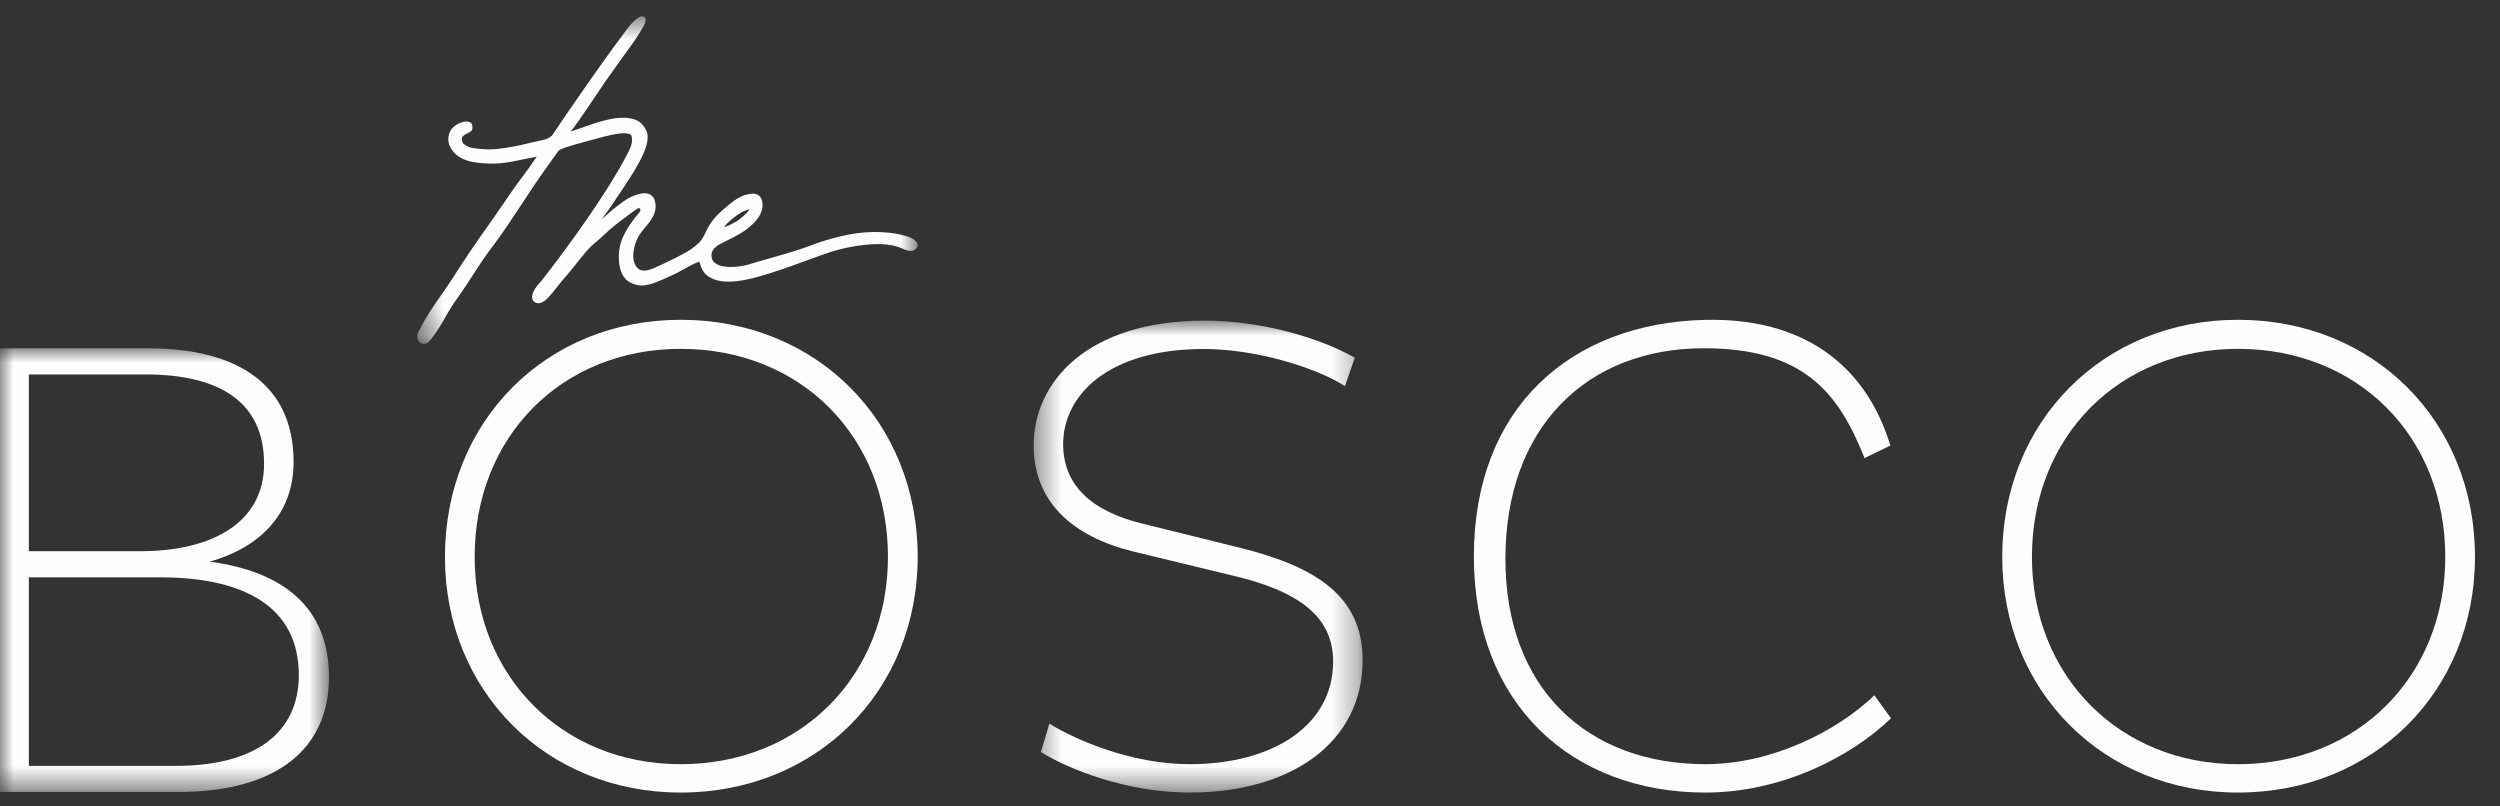
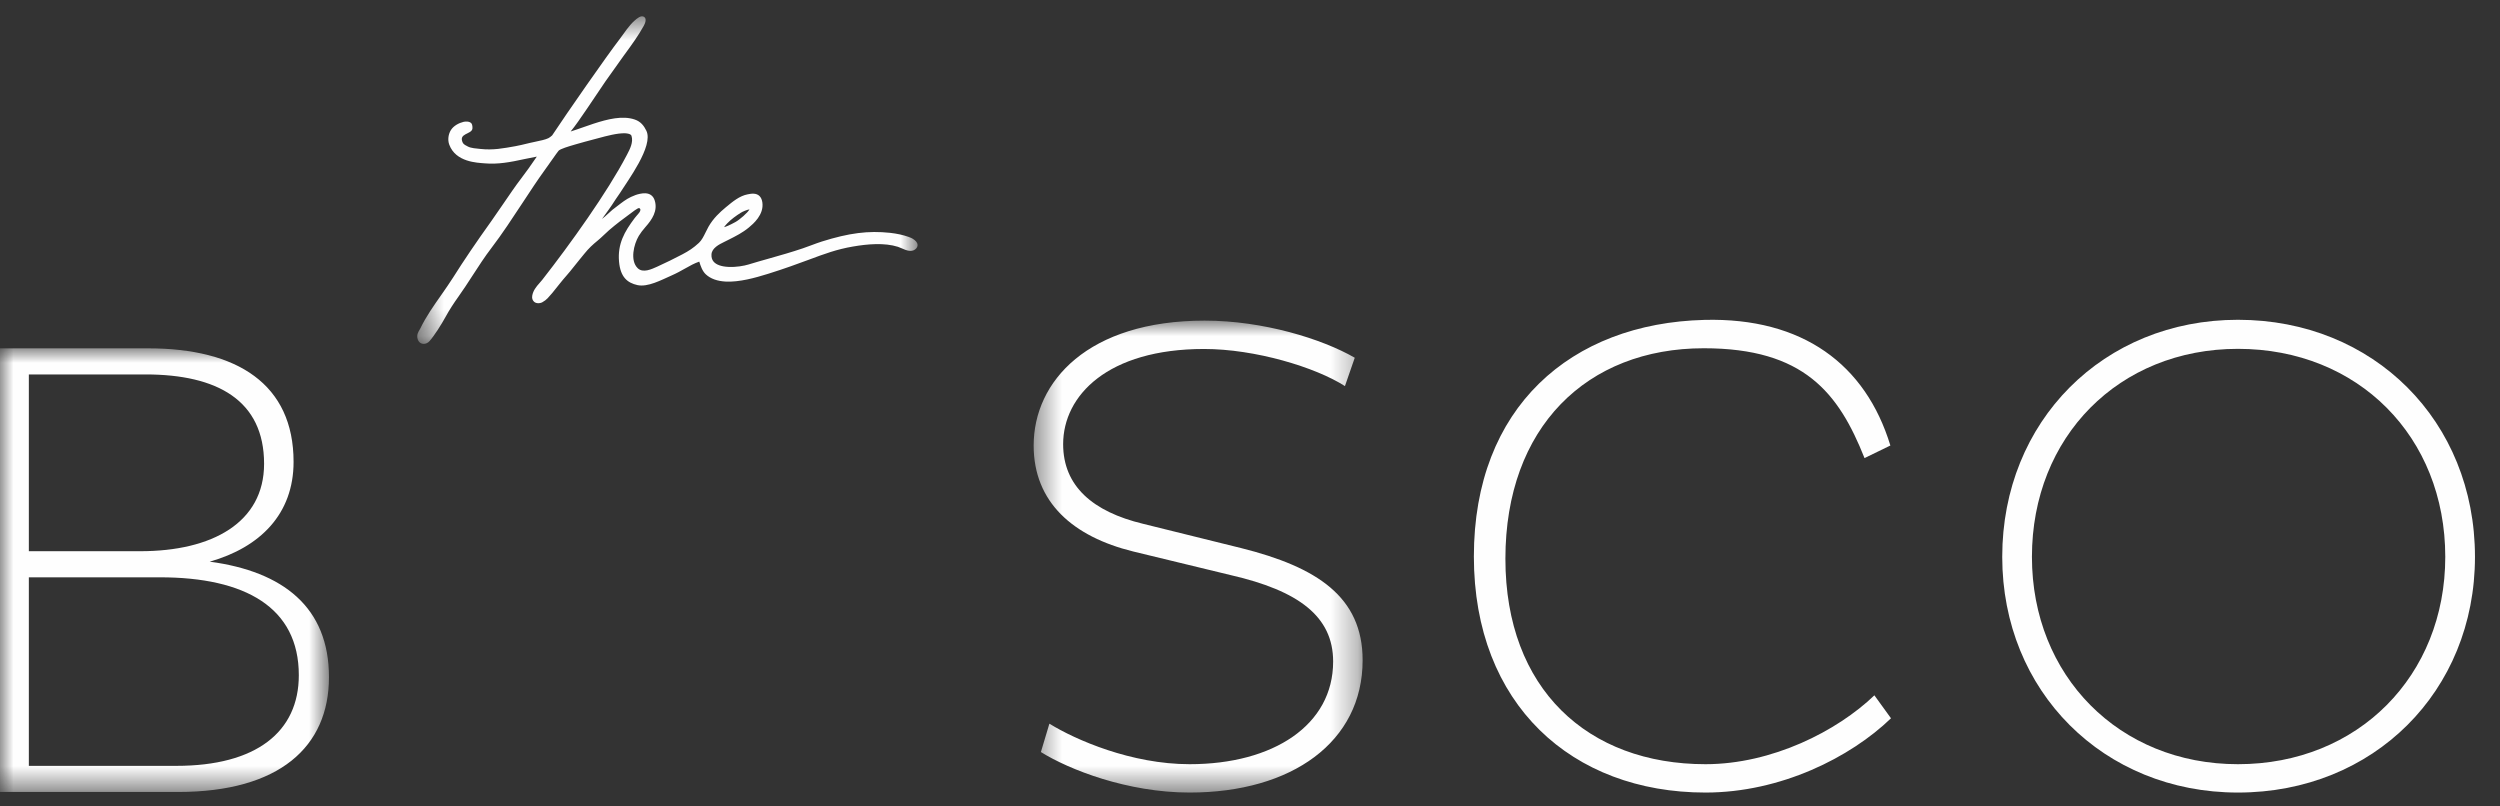
<svg xmlns="http://www.w3.org/2000/svg" width="93" height="30" viewBox="0 0 93 30" fill="none">
  <rect x="0" y="0" width="93" height="30" fill="#333333" stroke="none" />
  <mask id="mask0" mask-type="alpha" maskUnits="userSpaceOnUse" x="0" y="12" width="13" height="18">
    <path fill-rule="evenodd" clip-rule="evenodd" d="M0 12.958H12.238V29.461H0V12.958Z" fill="white" />
  </mask>
  <g mask="url(#mask0)">
    <path fill-rule="evenodd" clip-rule="evenodd" d="M6.558 28.49H1.073V21.476H5.948C9.117 21.476 11.116 22.592 11.116 25.117C11.116 27.228 9.532 28.49 6.558 28.49ZM1.073 13.929H5.412C8.094 13.929 9.824 14.9 9.824 17.253C9.824 19.438 7.898 20.505 5.217 20.505H1.073V13.929ZM7.801 20.894C9.678 20.36 10.921 19.122 10.921 17.181C10.921 14.293 8.825 12.958 5.51 12.958H0V29.461H6.631C10.385 29.461 12.238 27.786 12.238 25.189C12.238 22.592 10.532 21.258 7.801 20.894Z" fill="#FEFEFE" />
  </g>
-   <path fill-rule="evenodd" clip-rule="evenodd" d="M25.319 28.428C20.898 28.428 17.657 25.137 17.657 20.715C17.657 16.243 20.898 12.977 25.319 12.977C29.792 12.977 33.032 16.243 33.032 20.715C33.032 25.137 29.792 28.428 25.319 28.428ZM25.319 11.896C20.32 11.896 16.552 15.665 16.552 20.715C16.552 25.714 20.32 29.483 25.319 29.483C30.369 29.483 34.138 25.714 34.138 20.715C34.138 15.665 30.369 11.896 25.319 11.896Z" fill="#FEFEFE" />
  <mask id="mask1" mask-type="alpha" maskUnits="userSpaceOnUse" x="38" y="11" width="13" height="19">
    <path fill-rule="evenodd" clip-rule="evenodd" d="M38.452 11.927H50.69V29.483H38.452V11.927Z" fill="white" />
  </mask>
  <g mask="url(#mask1)">
    <path fill-rule="evenodd" clip-rule="evenodd" d="M46.18 20.391L42.524 19.486C40.647 19.035 39.549 18.08 39.549 16.523C39.549 14.714 41.207 12.982 44.79 12.982C46.692 12.982 48.934 13.66 50.032 14.363L50.397 13.308C49.179 12.605 46.985 11.927 44.815 11.927C40.476 11.927 38.452 14.187 38.452 16.573C38.452 18.683 39.915 19.964 42.158 20.516L45.79 21.396C48.301 21.974 49.593 22.927 49.593 24.61C49.593 26.971 47.374 28.428 44.254 28.428C42.085 28.428 40.013 27.524 39.037 26.921L38.721 27.976C39.769 28.629 41.938 29.483 44.254 29.483C48.057 29.483 50.69 27.599 50.69 24.56C50.69 22.199 48.984 21.094 46.18 20.391Z" fill="#FEFEFE" />
  </g>
  <path fill-rule="evenodd" clip-rule="evenodd" d="M63.445 28.428C59.068 28.428 56.001 25.634 56.001 20.786C56.001 15.888 59.034 12.955 63.381 12.955C67.111 12.955 68.397 14.616 69.36 17.041L70.322 16.573C69.401 13.553 67.058 11.808 63.406 11.9C58.442 12.025 54.828 15.15 54.828 20.701C54.828 26.202 58.475 29.483 63.445 29.483C66.24 29.483 68.836 28.177 70.345 26.72L69.727 25.866C68.342 27.197 65.918 28.428 63.445 28.428Z" fill="#FEFEFE" />
  <path fill-rule="evenodd" clip-rule="evenodd" d="M83.251 28.428C78.829 28.428 75.588 25.137 75.588 20.715C75.588 16.243 78.829 12.977 83.251 12.977C87.722 12.977 90.964 16.243 90.964 20.715C90.964 25.137 87.722 28.428 83.251 28.428ZM83.251 11.896C78.251 11.896 74.483 15.665 74.483 20.715C74.483 25.714 78.251 29.483 83.251 29.483C88.3 29.483 92.069 25.714 92.069 20.715C92.069 15.665 88.3 11.896 83.251 11.896Z" fill="#FEFEFE" />
  <mask id="mask2" mask-type="alpha" maskUnits="userSpaceOnUse" x="15" y="0" width="20" height="13">
    <path fill-rule="evenodd" clip-rule="evenodd" d="M15.522 0.607H34.133V12.792H15.522V0.607Z" fill="white" />
  </mask>
  <g mask="url(#mask2)">
    <path fill-rule="evenodd" clip-rule="evenodd" d="M27.055 8.307C27.206 8.15 27.382 8.028 27.549 7.92C27.631 7.867 27.784 7.805 27.881 7.788C27.819 7.909 27.515 8.174 27.357 8.26C27.131 8.385 27.004 8.433 26.934 8.451C26.965 8.406 27.006 8.358 27.055 8.307ZM34.007 8.918C33.936 8.863 33.859 8.833 33.792 8.81C33.588 8.739 33.366 8.69 33.114 8.662C32.302 8.574 31.58 8.668 30.575 8.984C30.463 9.019 30.313 9.074 30.169 9.128C30.059 9.17 29.951 9.21 29.865 9.238C29.456 9.377 29.032 9.497 28.623 9.613C28.36 9.687 28.098 9.761 27.838 9.841C27.675 9.89 27.385 9.943 27.101 9.929C26.834 9.917 26.641 9.848 26.544 9.73C26.486 9.661 26.461 9.573 26.467 9.463C26.481 9.225 26.761 9.088 26.928 9.006L27.116 8.912C27.366 8.786 27.624 8.657 27.86 8.461C28.014 8.332 28.424 7.991 28.36 7.531C28.331 7.326 28.218 7.213 28.035 7.205C27.959 7.201 27.885 7.215 27.815 7.229C27.514 7.285 27.261 7.495 26.997 7.714C26.782 7.893 26.536 8.118 26.355 8.436C26.318 8.501 26.284 8.571 26.25 8.641C26.175 8.793 26.105 8.936 26.001 9.033C25.793 9.226 25.623 9.336 25.379 9.464C25.096 9.612 24.739 9.79 24.448 9.92C24.237 10.014 23.918 10.168 23.722 9.976C23.43 9.692 23.577 9.087 23.763 8.775C23.818 8.682 23.918 8.548 24.014 8.441C24.252 8.174 24.48 7.839 24.353 7.451C24.3 7.287 24.18 7.198 24.008 7.19C23.887 7.184 23.724 7.224 23.64 7.256C23.392 7.348 23.258 7.442 23.083 7.574C22.987 7.647 22.881 7.725 22.783 7.804C22.669 7.898 22.539 8.035 22.394 8.145C22.554 7.921 22.708 7.725 22.906 7.409L23.044 7.209C23.347 6.723 24.32 5.433 24.045 4.864C23.954 4.676 23.835 4.522 23.612 4.446C23.504 4.409 23.383 4.387 23.253 4.381C22.765 4.358 22.196 4.558 21.694 4.734C21.531 4.791 21.375 4.847 21.23 4.891C21.233 4.885 21.238 4.879 21.242 4.873C21.521 4.542 22.162 3.55 22.517 3.035C22.82 2.605 23.081 2.238 23.186 2.095C23.558 1.587 23.732 1.344 23.947 0.962C23.995 0.877 24.07 0.7 23.962 0.629C23.845 0.553 23.694 0.69 23.608 0.765C23.389 0.958 23.237 1.211 23.059 1.444C22.56 2.092 21.089 4.207 20.539 5.038C20.49 5.082 20.442 5.119 20.398 5.141C20.284 5.196 20.101 5.233 19.925 5.27C19.853 5.285 19.781 5.3 19.714 5.316L19.609 5.341C19.461 5.377 19.312 5.413 19.163 5.44C18.728 5.516 18.348 5.594 17.864 5.54C17.731 5.525 17.525 5.515 17.405 5.451C17.35 5.423 17.248 5.375 17.219 5.317C17.036 4.952 17.534 5.006 17.573 4.792C17.579 4.761 17.578 4.646 17.542 4.596C17.472 4.501 17.299 4.519 17.243 4.533C17.067 4.576 16.875 4.679 16.775 4.836C16.679 4.988 16.646 5.202 16.713 5.383C16.956 6.036 17.758 6.053 18.027 6.076C18.523 6.121 18.993 6.031 19.523 5.915C19.718 5.874 19.867 5.845 19.969 5.826C19.796 6.084 19.532 6.455 19.366 6.668C19.198 6.885 18.948 7.25 18.706 7.605C18.551 7.832 18.401 8.052 18.28 8.221C17.706 9.023 17.253 9.692 16.853 10.327C16.723 10.531 16.575 10.743 16.424 10.96C16.138 11.366 15.844 11.786 15.641 12.208C15.63 12.232 15.616 12.254 15.604 12.275C15.555 12.356 15.495 12.457 15.534 12.604C15.565 12.718 15.646 12.787 15.751 12.792C15.832 12.796 15.915 12.759 15.974 12.694C16.152 12.494 16.415 12.08 16.582 11.776C16.71 11.541 16.867 11.296 17.061 11.025C17.235 10.782 17.402 10.523 17.573 10.26C17.799 9.911 18.032 9.549 18.293 9.209C18.671 8.715 19.07 8.107 19.456 7.52C19.738 7.091 20.004 6.686 20.235 6.368C20.327 6.24 20.433 6.09 20.528 5.955C20.648 5.786 20.748 5.642 20.779 5.608C20.839 5.539 21.171 5.441 21.349 5.389L21.42 5.368C21.645 5.302 21.872 5.242 22.098 5.182L22.294 5.13C22.531 5.066 22.972 4.945 23.26 4.958C23.336 4.963 23.468 4.979 23.492 5.054C23.568 5.291 23.43 5.552 23.33 5.743L23.308 5.785C22.601 7.14 21.209 9.086 20.171 10.411C20.141 10.449 20.105 10.489 20.07 10.529C19.951 10.662 19.831 10.81 19.799 11C19.782 11.108 19.816 11.16 19.845 11.2C19.922 11.305 20.09 11.29 20.172 11.245C20.263 11.195 20.305 11.159 20.371 11.095C20.416 11.05 20.521 10.928 20.544 10.9C20.761 10.634 20.884 10.467 21.087 10.237C21.251 10.053 21.403 9.843 21.579 9.633L21.743 9.433C21.902 9.236 22.044 9.104 22.239 8.945C22.385 8.825 22.519 8.684 22.661 8.56C22.915 8.342 23.166 8.152 23.42 7.967C23.503 7.907 23.737 7.717 23.782 7.742C23.906 7.809 23.71 7.991 23.702 8.002C23.665 8.044 23.633 8.082 23.614 8.108C23.223 8.626 22.972 9.076 23.028 9.731C23.078 10.31 23.341 10.524 23.715 10.606C24.097 10.689 24.597 10.418 24.982 10.248C25.174 10.164 25.33 10.076 25.481 9.991C25.664 9.888 25.825 9.797 26.013 9.732C26.062 9.893 26.125 10.083 26.257 10.206C26.434 10.37 26.686 10.46 27.004 10.475C27.5 10.498 28.076 10.341 28.576 10.185C29.205 9.988 29.67 9.816 30.081 9.664C30.689 9.437 31.13 9.274 31.73 9.171C32.275 9.077 32.9 9.023 33.403 9.181C33.438 9.192 33.48 9.211 33.525 9.23C33.627 9.276 33.743 9.327 33.853 9.333C33.951 9.337 34.03 9.304 34.088 9.236C34.131 9.185 34.136 9.134 34.133 9.101C34.124 9.009 34.045 8.948 34.007 8.918Z" fill="#FEFEFE" />
  </g>
</svg>